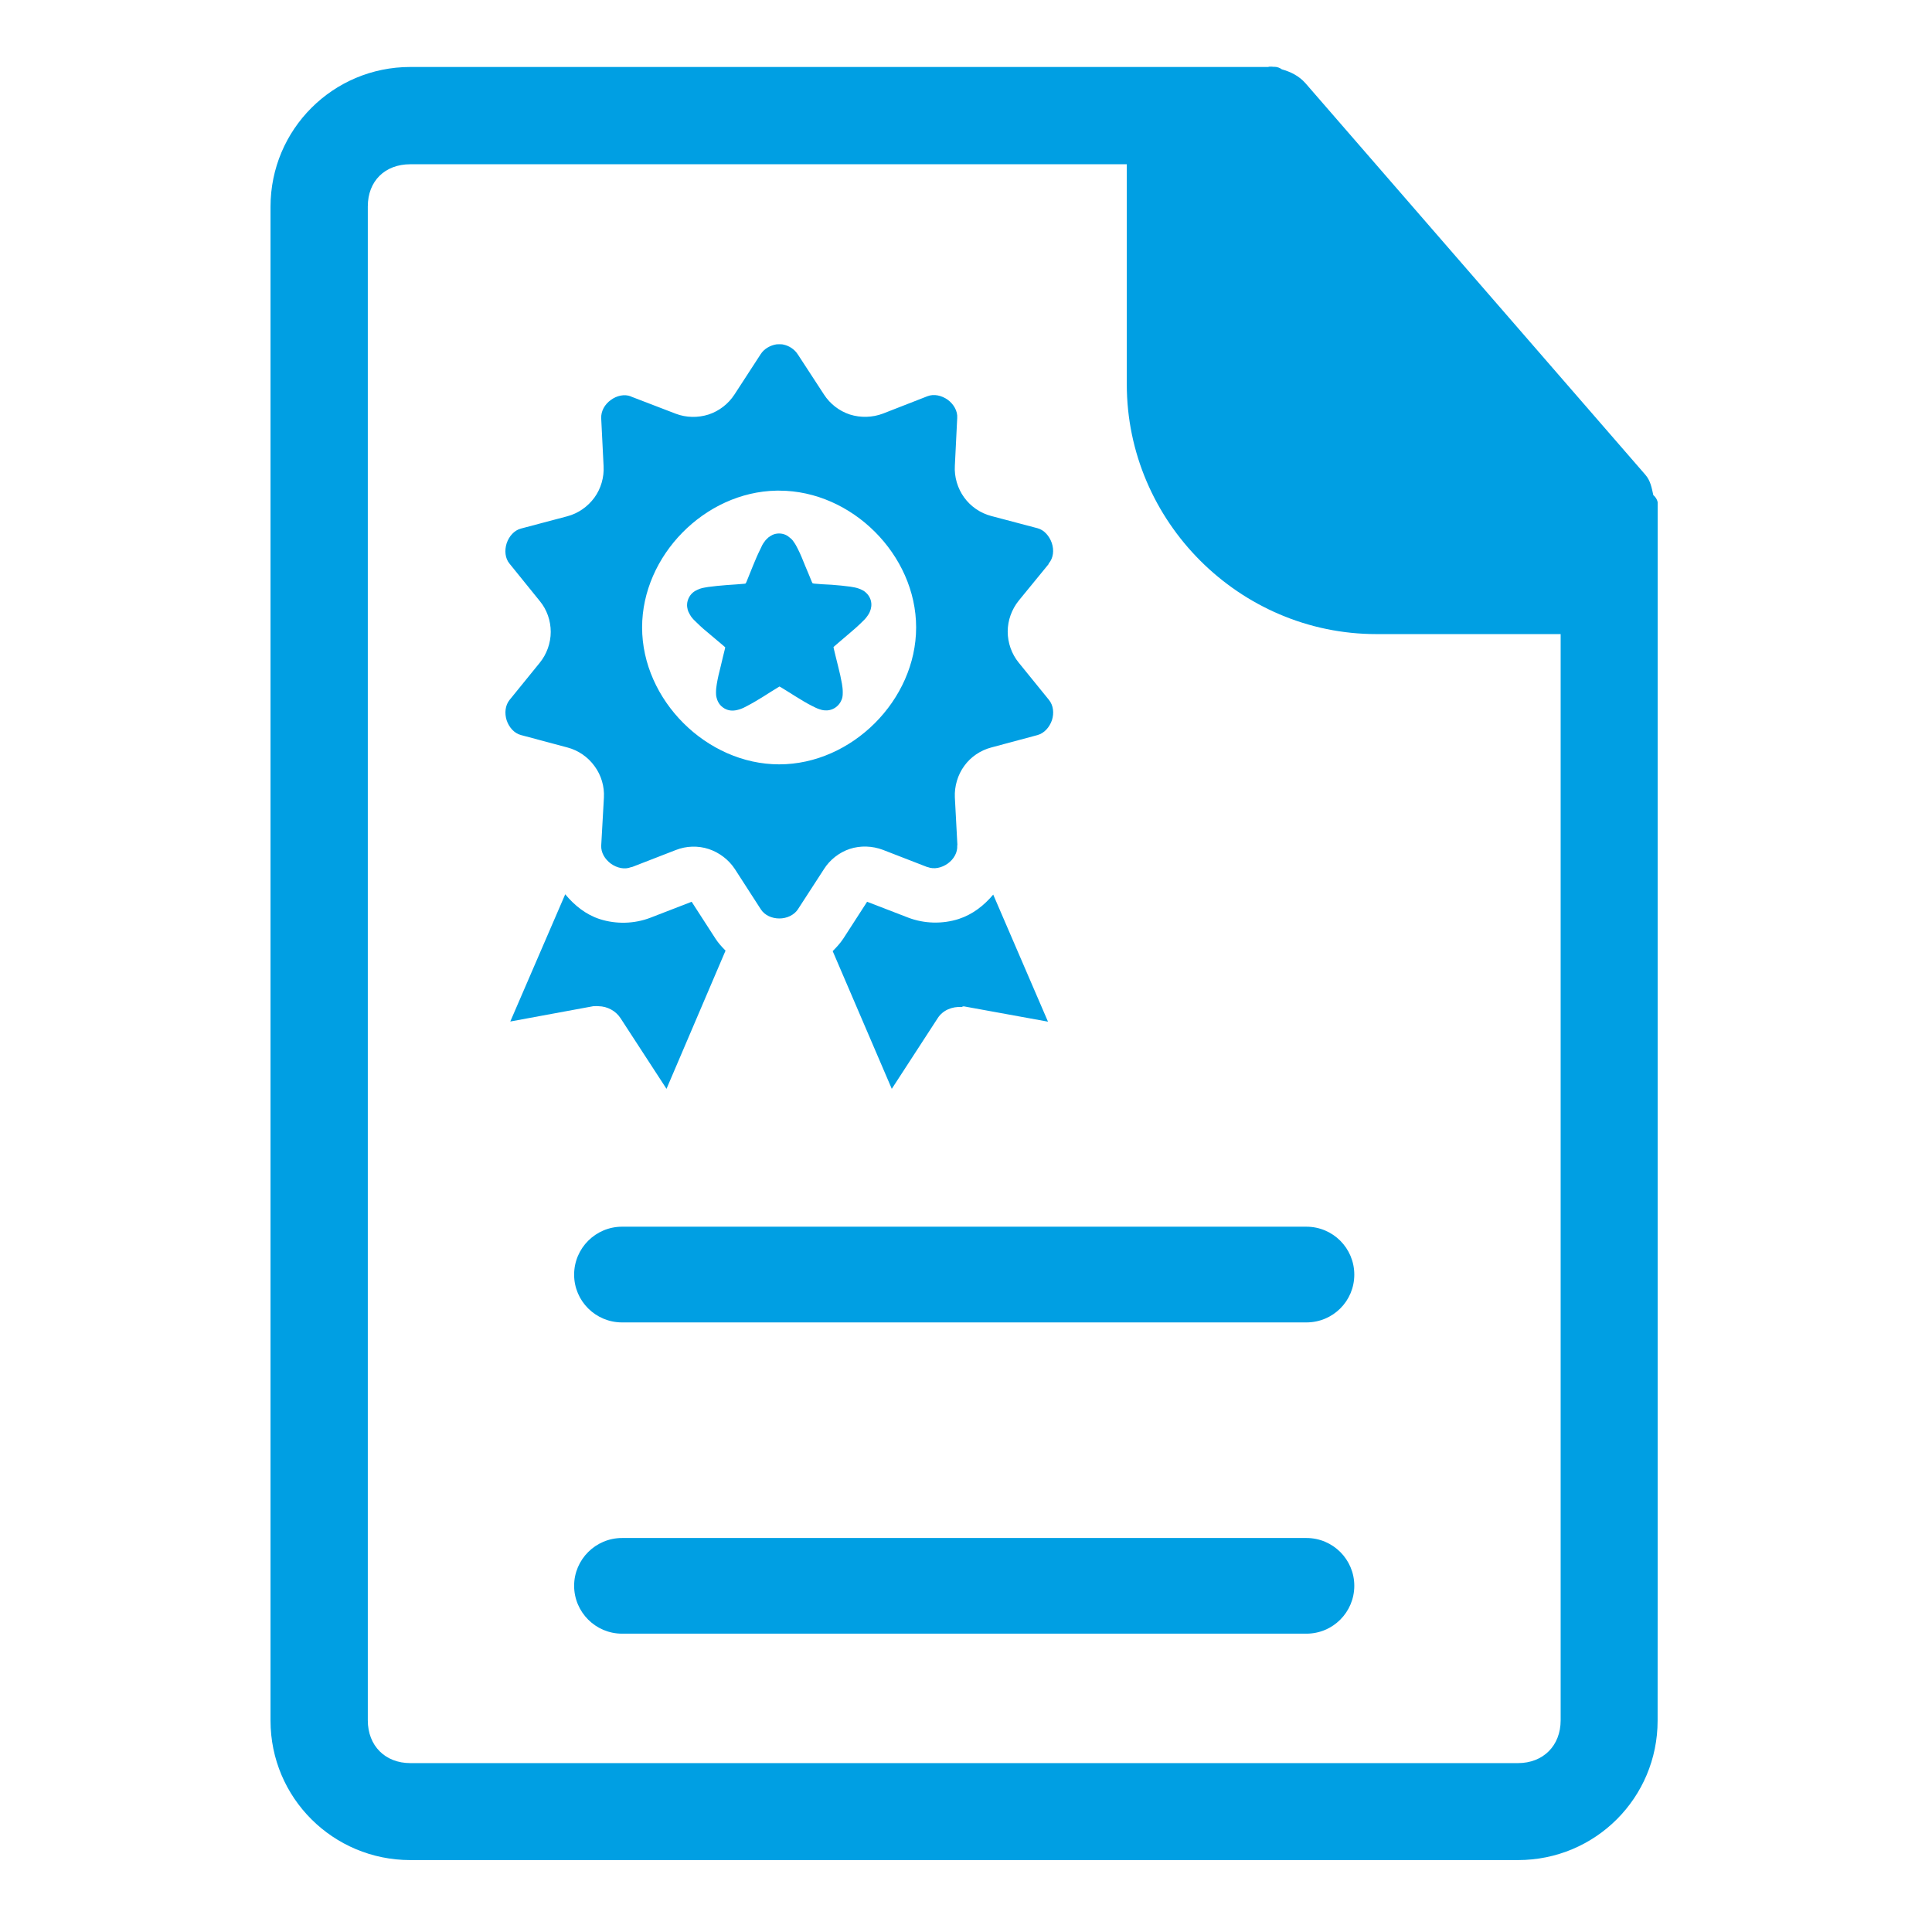
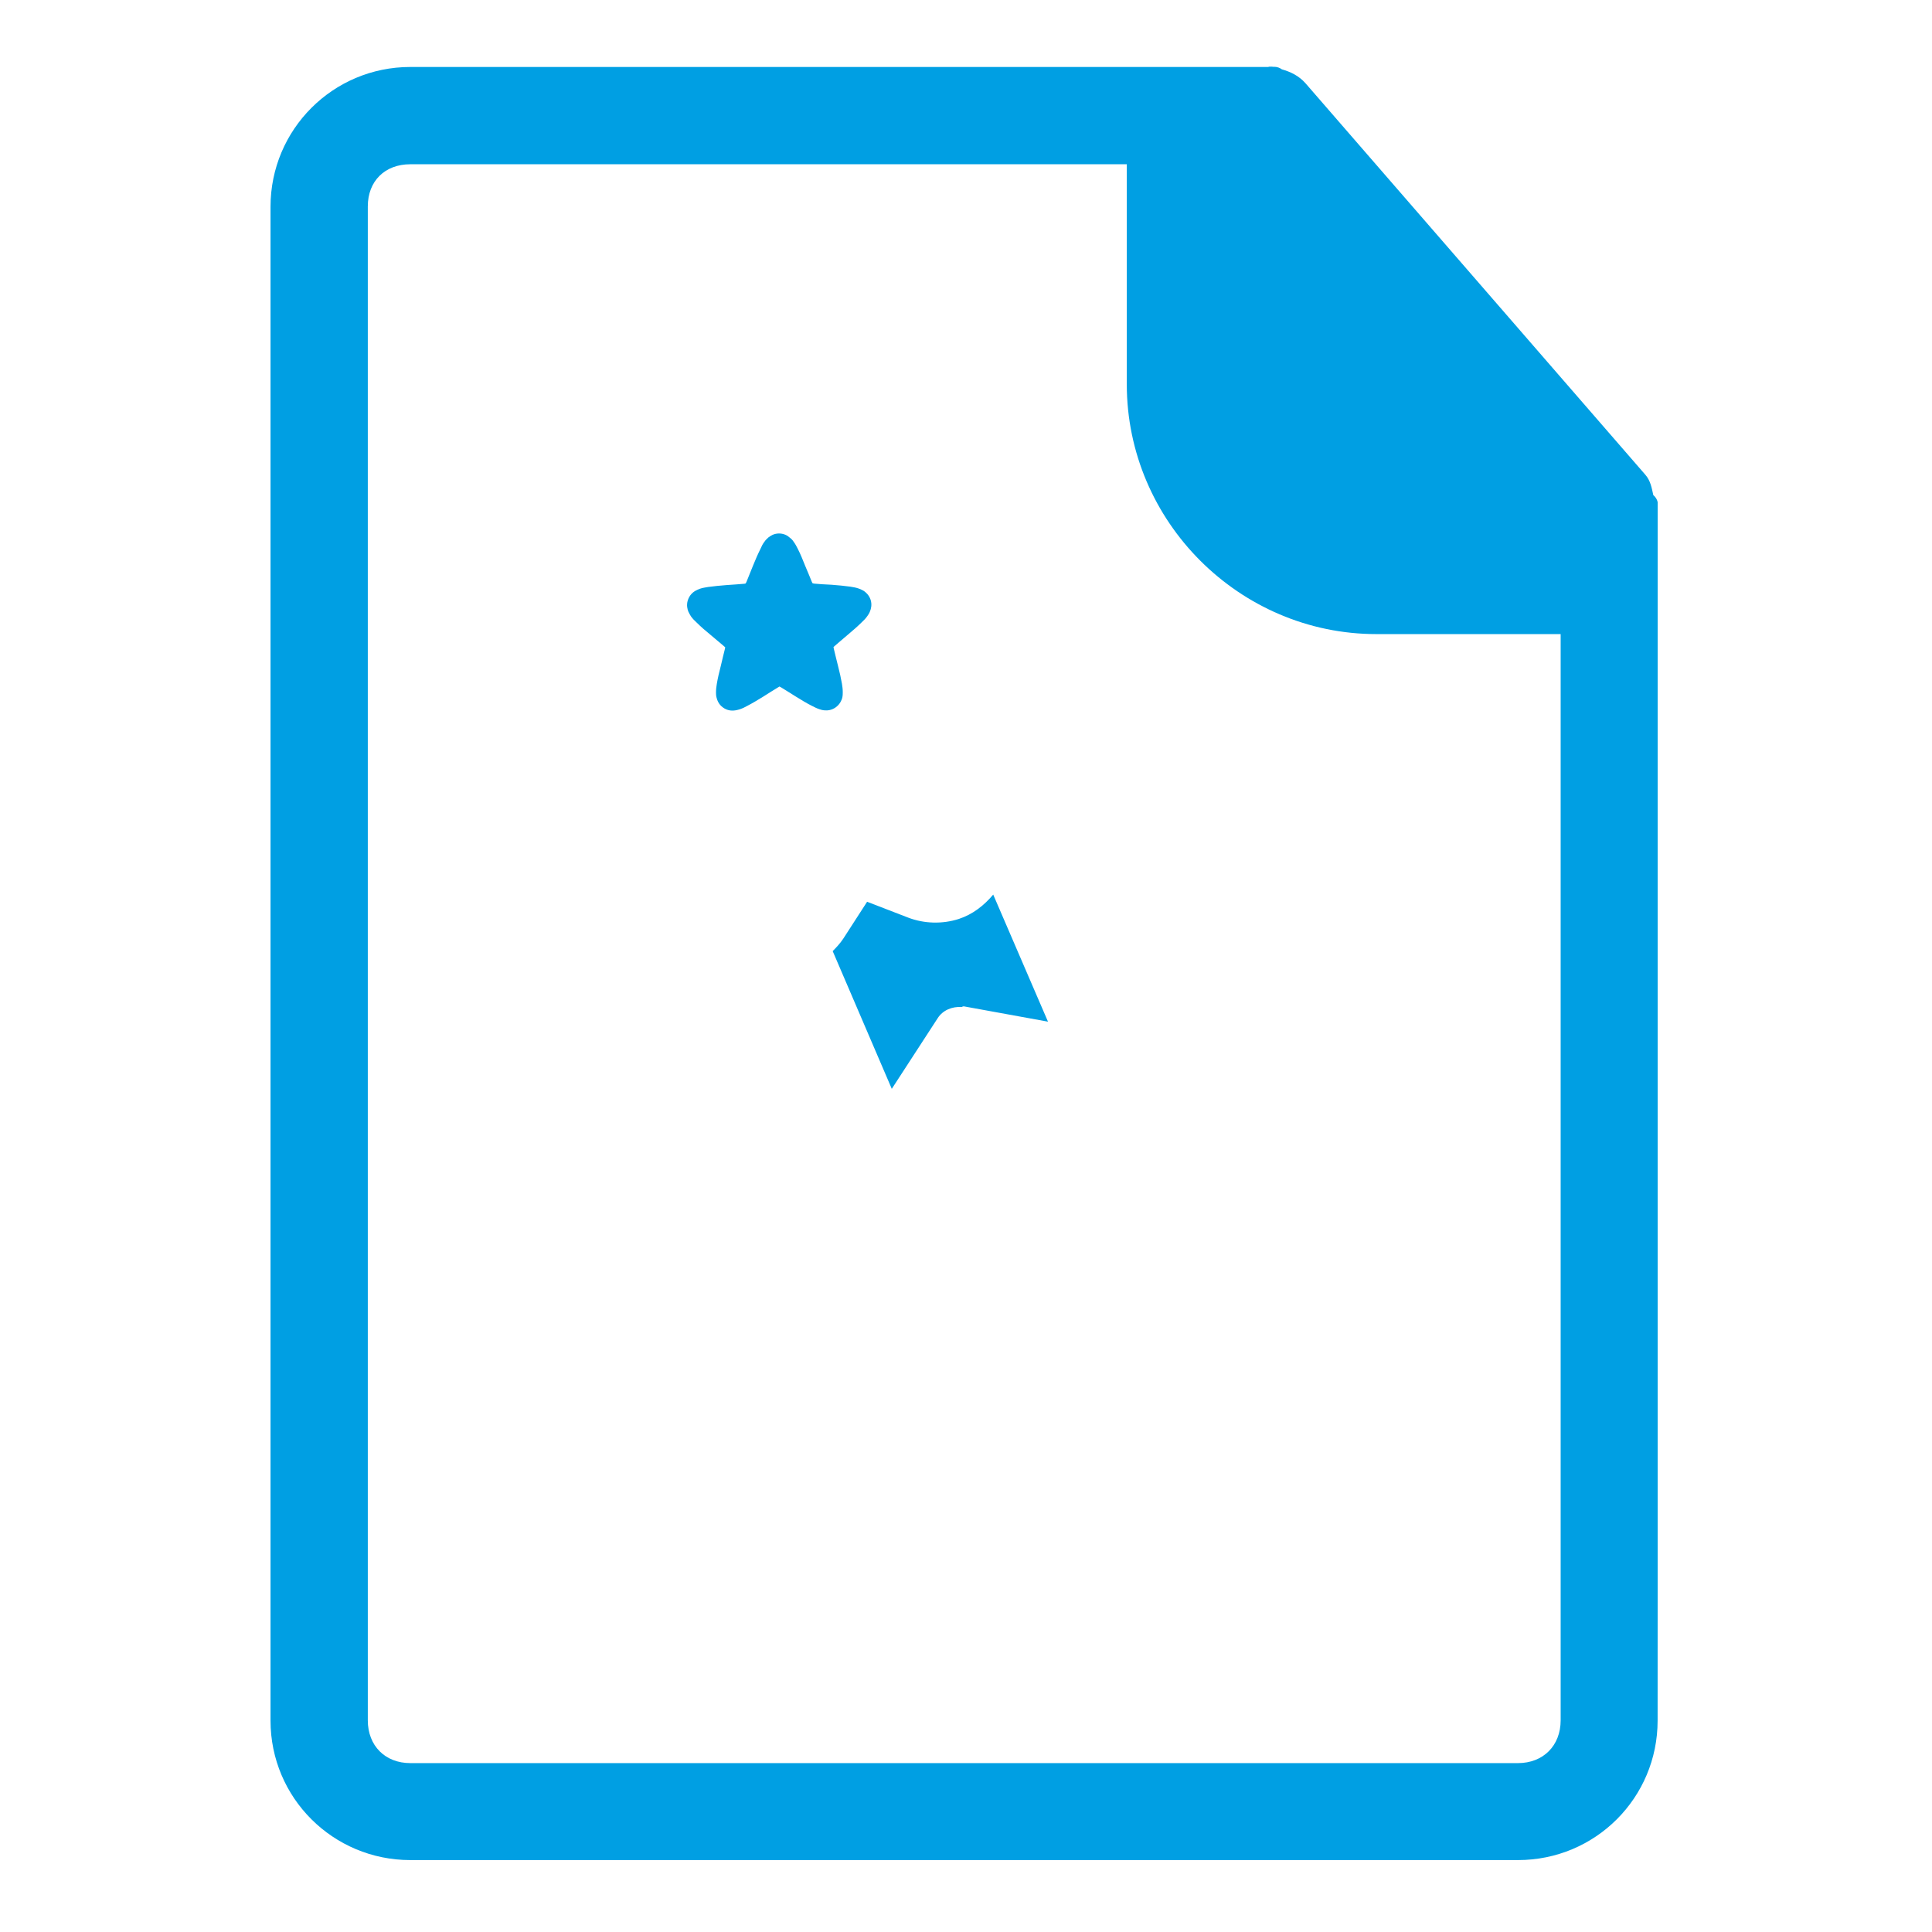
<svg xmlns="http://www.w3.org/2000/svg" width="250" viewBox="0 0 187.5 187.5" height="250" preserveAspectRatio="xMidYMid meet">
  <defs>
    <clipPath id="36d0bbf3d8">
      <path d="M 26.254 6.469 L 160.875 6.469 L 160.875 180.52 L 26.254 180.52 Z M 26.254 6.469 " clip-rule="nonzero" />
    </clipPath>
  </defs>
  <g clip-path="url(#36d0bbf3d8)">
    <path fill="#009fe3" d="M 39.82 15.941 L 109.355 15.941 L 109.355 37.297 C 109.355 50.617 120.293 61.539 133.582 61.539 L 151.461 61.539 L 151.461 166.953 C 151.461 169.426 149.762 171.109 147.32 171.109 L 39.82 171.109 C 37.379 171.109 35.695 169.426 35.695 166.953 L 35.695 20.035 C 35.695 17.578 37.348 15.941 39.82 15.941 Z M 123.445 6.469 C 123.121 6.453 122.984 6.5 123.199 6.5 L 39.82 6.5 C 32.324 6.5 26.254 12.559 26.254 20.066 L 26.254 166.984 C 26.254 174.48 32.324 180.52 39.82 180.52 L 147.32 180.52 C 154.828 180.52 160.871 174.48 160.871 166.984 L 160.902 73.699 L 160.902 48.977 C 160.902 48.621 160.73 48.281 160.453 48.051 C 160.301 47.371 160.191 46.66 159.68 46.074 L 126.707 8.09 C 126.059 7.352 125.238 6.965 124.406 6.73 C 124.203 6.578 123.941 6.484 123.68 6.484 L 123.508 6.484 C 123.492 6.484 123.508 6.469 123.477 6.469 L 123.445 6.469 " fill-opacity="1" fill-rule="nonzero" />
  </g>
-   <path fill="#009fe3" d="M 60.371 119.051 L 126.785 119.051 C 129.363 119.051 131.434 121.137 131.434 123.703 C 131.434 126.27 129.363 128.34 126.785 128.34 L 60.371 128.34 C 57.805 128.34 55.719 126.27 55.719 123.703 C 55.719 121.137 57.805 119.051 60.371 119.051 " fill-opacity="1" fill-rule="nonzero" />
-   <path fill="#009fe3" d="M 60.371 149.262 L 126.785 149.262 C 129.363 149.262 131.434 151.348 131.434 153.898 C 131.434 156.461 129.363 158.547 126.785 158.547 L 60.371 158.547 C 57.805 158.547 55.719 156.461 55.719 153.898 C 55.719 151.348 57.805 149.262 60.371 149.262 " fill-opacity="1" fill-rule="nonzero" />
-   <path fill="#009fe3" d="M 75.359 47.617 C 75.375 47.617 75.375 47.617 75.391 47.617 L 75.621 47.617 C 82.668 47.617 88.91 53.844 88.91 60.891 C 88.91 67.938 82.668 74.18 75.621 74.18 C 68.578 74.18 62.316 67.938 62.316 60.891 C 62.316 53.922 68.406 47.742 75.359 47.617 Z M 75.359 33.418 C 74.758 33.512 74.156 33.852 73.832 34.359 L 71.281 38.285 C 70.691 39.195 69.797 39.891 68.762 40.23 C 67.742 40.555 66.598 40.539 65.594 40.156 L 61.238 38.484 C 61.238 38.469 61.238 38.469 61.223 38.469 C 60.602 38.223 59.848 38.395 59.273 38.824 C 58.688 39.242 58.316 39.906 58.348 40.586 C 58.348 40.586 58.348 40.602 58.348 40.602 L 58.348 40.617 L 58.578 45.238 C 58.641 46.32 58.316 47.434 57.684 48.297 C 57.035 49.18 56.105 49.828 55.055 50.105 L 50.559 51.297 C 49.91 51.465 49.402 52.039 49.168 52.734 C 48.953 53.414 49.016 54.184 49.445 54.695 L 52.383 58.328 C 53.078 59.16 53.449 60.242 53.449 61.324 C 53.449 62.406 53.062 63.488 52.383 64.32 L 49.445 67.938 C 49.031 68.461 48.953 69.203 49.168 69.898 C 49.402 70.594 49.91 71.168 50.559 71.336 L 55.07 72.543 C 56.121 72.82 57.066 73.469 57.699 74.352 C 58.348 75.23 58.672 76.328 58.609 77.41 L 58.348 82.059 C 58.316 82.742 58.703 83.391 59.289 83.82 C 59.875 84.238 60.617 84.41 61.238 84.16 C 61.27 84.148 61.297 84.148 61.328 84.148 L 65.594 82.492 C 66.613 82.09 67.758 82.059 68.793 82.402 C 69.812 82.742 70.723 83.438 71.312 84.332 L 73.844 88.258 C 74.215 88.828 74.91 89.137 75.637 89.137 C 76.363 89.137 77.059 88.812 77.43 88.258 L 79.965 84.348 C 80.535 83.438 81.449 82.727 82.469 82.387 C 83.504 82.047 84.66 82.09 85.684 82.477 L 90.023 84.16 L 90.023 84.148 C 90.656 84.395 91.398 84.223 91.984 83.805 C 92.574 83.375 92.945 82.727 92.898 82.047 C 92.914 82.031 92.914 82 92.914 81.984 L 92.668 77.379 C 92.621 76.312 92.945 75.199 93.578 74.336 C 94.211 73.453 95.152 72.82 96.203 72.543 L 100.699 71.336 C 101.352 71.152 101.859 70.578 102.094 69.883 C 102.309 69.203 102.23 68.449 101.797 67.922 L 98.863 64.305 C 98.184 63.473 97.797 62.391 97.797 61.293 C 97.797 60.211 98.184 59.145 98.863 58.297 L 101.707 54.82 L 101.707 54.91 C 101.707 54.82 101.75 54.742 101.797 54.664 C 102.23 54.141 102.309 53.398 102.078 52.703 C 101.844 52.023 101.336 51.434 100.699 51.266 L 96.188 50.074 C 95.137 49.797 94.195 49.148 93.562 48.266 C 92.93 47.387 92.605 46.289 92.668 45.207 L 92.898 40.555 C 92.945 39.891 92.559 39.227 91.973 38.793 C 91.383 38.379 90.641 38.207 90.008 38.453 L 85.684 40.141 C 84.66 40.527 83.52 40.555 82.484 40.23 C 81.449 39.891 80.551 39.195 79.965 38.285 L 77.477 34.469 C 77.477 34.469 77.477 34.453 77.477 34.453 C 77.445 34.438 77.43 34.406 77.414 34.375 C 77.09 33.883 76.566 33.543 75.992 33.434 C 76.039 33.434 75.762 33.387 75.359 33.418 " fill-opacity="1" fill-rule="nonzero" />
  <path fill="#009fe3" d="M 96.391 86.82 L 101.707 99.152 L 93.641 97.684 C 93.531 97.652 93.422 97.668 93.348 97.73 C 93.332 97.73 93.332 97.73 93.332 97.73 C 92.402 97.668 91.492 98.039 90.996 98.824 L 86.547 105.672 L 80.812 92.305 C 81.184 91.934 81.539 91.547 81.836 91.102 L 84.152 87.516 L 88.152 89.059 C 89.699 89.648 91.461 89.695 93.051 89.184 C 94.383 88.75 95.492 87.887 96.391 86.82 " fill-opacity="1" fill-rule="nonzero" />
-   <path fill="#009fe3" d="M 54.855 86.789 C 55.75 87.871 56.863 88.766 58.207 89.199 C 59.801 89.711 61.578 89.664 63.137 89.059 L 67.125 87.516 L 69.441 91.102 C 69.719 91.531 70.059 91.902 70.414 92.258 L 64.684 105.672 L 60.219 98.809 C 59.754 98.102 58.949 97.668 58.102 97.652 C 57.961 97.637 57.82 97.637 57.652 97.652 C 57.621 97.652 57.605 97.652 57.59 97.652 C 57.574 97.652 57.574 97.652 57.574 97.652 L 49.523 99.137 L 54.855 86.789 " fill-opacity="1" fill-rule="nonzero" />
  <path fill="#009fe3" d="M 75.605 51.773 C 75.082 51.773 74.758 52.023 74.57 52.16 C 74.402 52.316 74.277 52.438 74.199 52.562 C 74.016 52.793 73.906 53.027 73.801 53.273 C 73.551 53.77 73.305 54.34 73.074 54.91 C 72.84 55.5 72.609 56.055 72.438 56.488 C 72.41 56.551 72.379 56.582 72.363 56.625 C 72.316 56.641 72.27 56.656 72.207 56.656 C 71.758 56.703 71.141 56.734 70.523 56.781 C 69.891 56.828 69.289 56.891 68.73 56.965 C 68.469 57.012 68.207 57.043 67.926 57.137 C 67.789 57.184 67.633 57.262 67.434 57.367 C 67.246 57.492 66.922 57.738 66.754 58.25 C 66.598 58.742 66.723 59.145 66.801 59.348 C 66.891 59.547 66.984 59.703 67.062 59.824 C 67.23 60.059 67.418 60.242 67.617 60.426 C 68.004 60.812 68.484 61.23 68.961 61.617 C 69.441 62.02 69.906 62.406 70.246 62.699 C 70.309 62.762 70.34 62.793 70.383 62.824 C 70.367 62.867 70.367 62.914 70.352 62.977 C 70.246 63.426 70.09 64.012 69.953 64.629 C 69.797 65.219 69.656 65.836 69.566 66.375 C 69.52 66.656 69.488 66.902 69.488 67.195 C 69.488 67.352 69.488 67.52 69.551 67.738 C 69.613 67.953 69.734 68.355 70.168 68.664 C 70.586 68.973 71.02 68.973 71.219 68.957 C 71.449 68.941 71.637 68.879 71.758 68.848 C 72.039 68.758 72.27 68.648 72.516 68.508 C 72.996 68.262 73.535 67.938 74.062 67.613 C 74.586 67.289 75.098 66.949 75.5 66.715 C 75.562 66.688 75.59 66.656 75.637 66.625 C 75.684 66.656 75.73 66.672 75.793 66.703 C 76.18 66.934 76.703 67.273 77.23 67.598 C 77.754 67.922 78.281 68.246 78.773 68.492 C 79.023 68.617 79.254 68.742 79.531 68.832 C 79.672 68.879 79.824 68.926 80.059 68.941 C 80.289 68.957 80.707 68.941 81.125 68.633 C 81.539 68.324 81.68 67.938 81.742 67.723 C 81.789 67.488 81.789 67.32 81.789 67.18 C 81.789 66.887 81.758 66.641 81.711 66.359 C 81.617 65.82 81.48 65.203 81.324 64.602 C 81.184 63.996 81.016 63.41 80.922 62.961 C 80.906 62.898 80.906 62.84 80.891 62.793 C 80.922 62.762 80.953 62.73 81.016 62.684 C 81.34 62.391 81.836 61.988 82.297 61.586 C 82.777 61.184 83.242 60.781 83.625 60.398 C 83.828 60.211 84.012 60.027 84.184 59.777 C 84.262 59.672 84.367 59.516 84.445 59.301 C 84.523 59.098 84.648 58.695 84.492 58.203 C 84.32 57.707 83.996 57.461 83.812 57.336 C 83.609 57.215 83.441 57.152 83.301 57.105 C 83.023 57.012 82.777 56.98 82.516 56.934 C 81.973 56.859 81.34 56.797 80.707 56.75 C 80.09 56.719 79.469 56.688 79.023 56.641 C 78.945 56.625 78.914 56.625 78.867 56.609 C 78.836 56.582 78.82 56.535 78.789 56.473 C 78.621 56.055 78.387 55.484 78.141 54.91 C 77.91 54.324 77.676 53.754 77.43 53.273 C 77.309 53.027 77.184 52.793 77.012 52.562 C 76.938 52.438 76.812 52.301 76.625 52.16 C 76.473 52.023 76.133 51.773 75.605 51.773 " fill-opacity="1" fill-rule="nonzero" />
</svg>